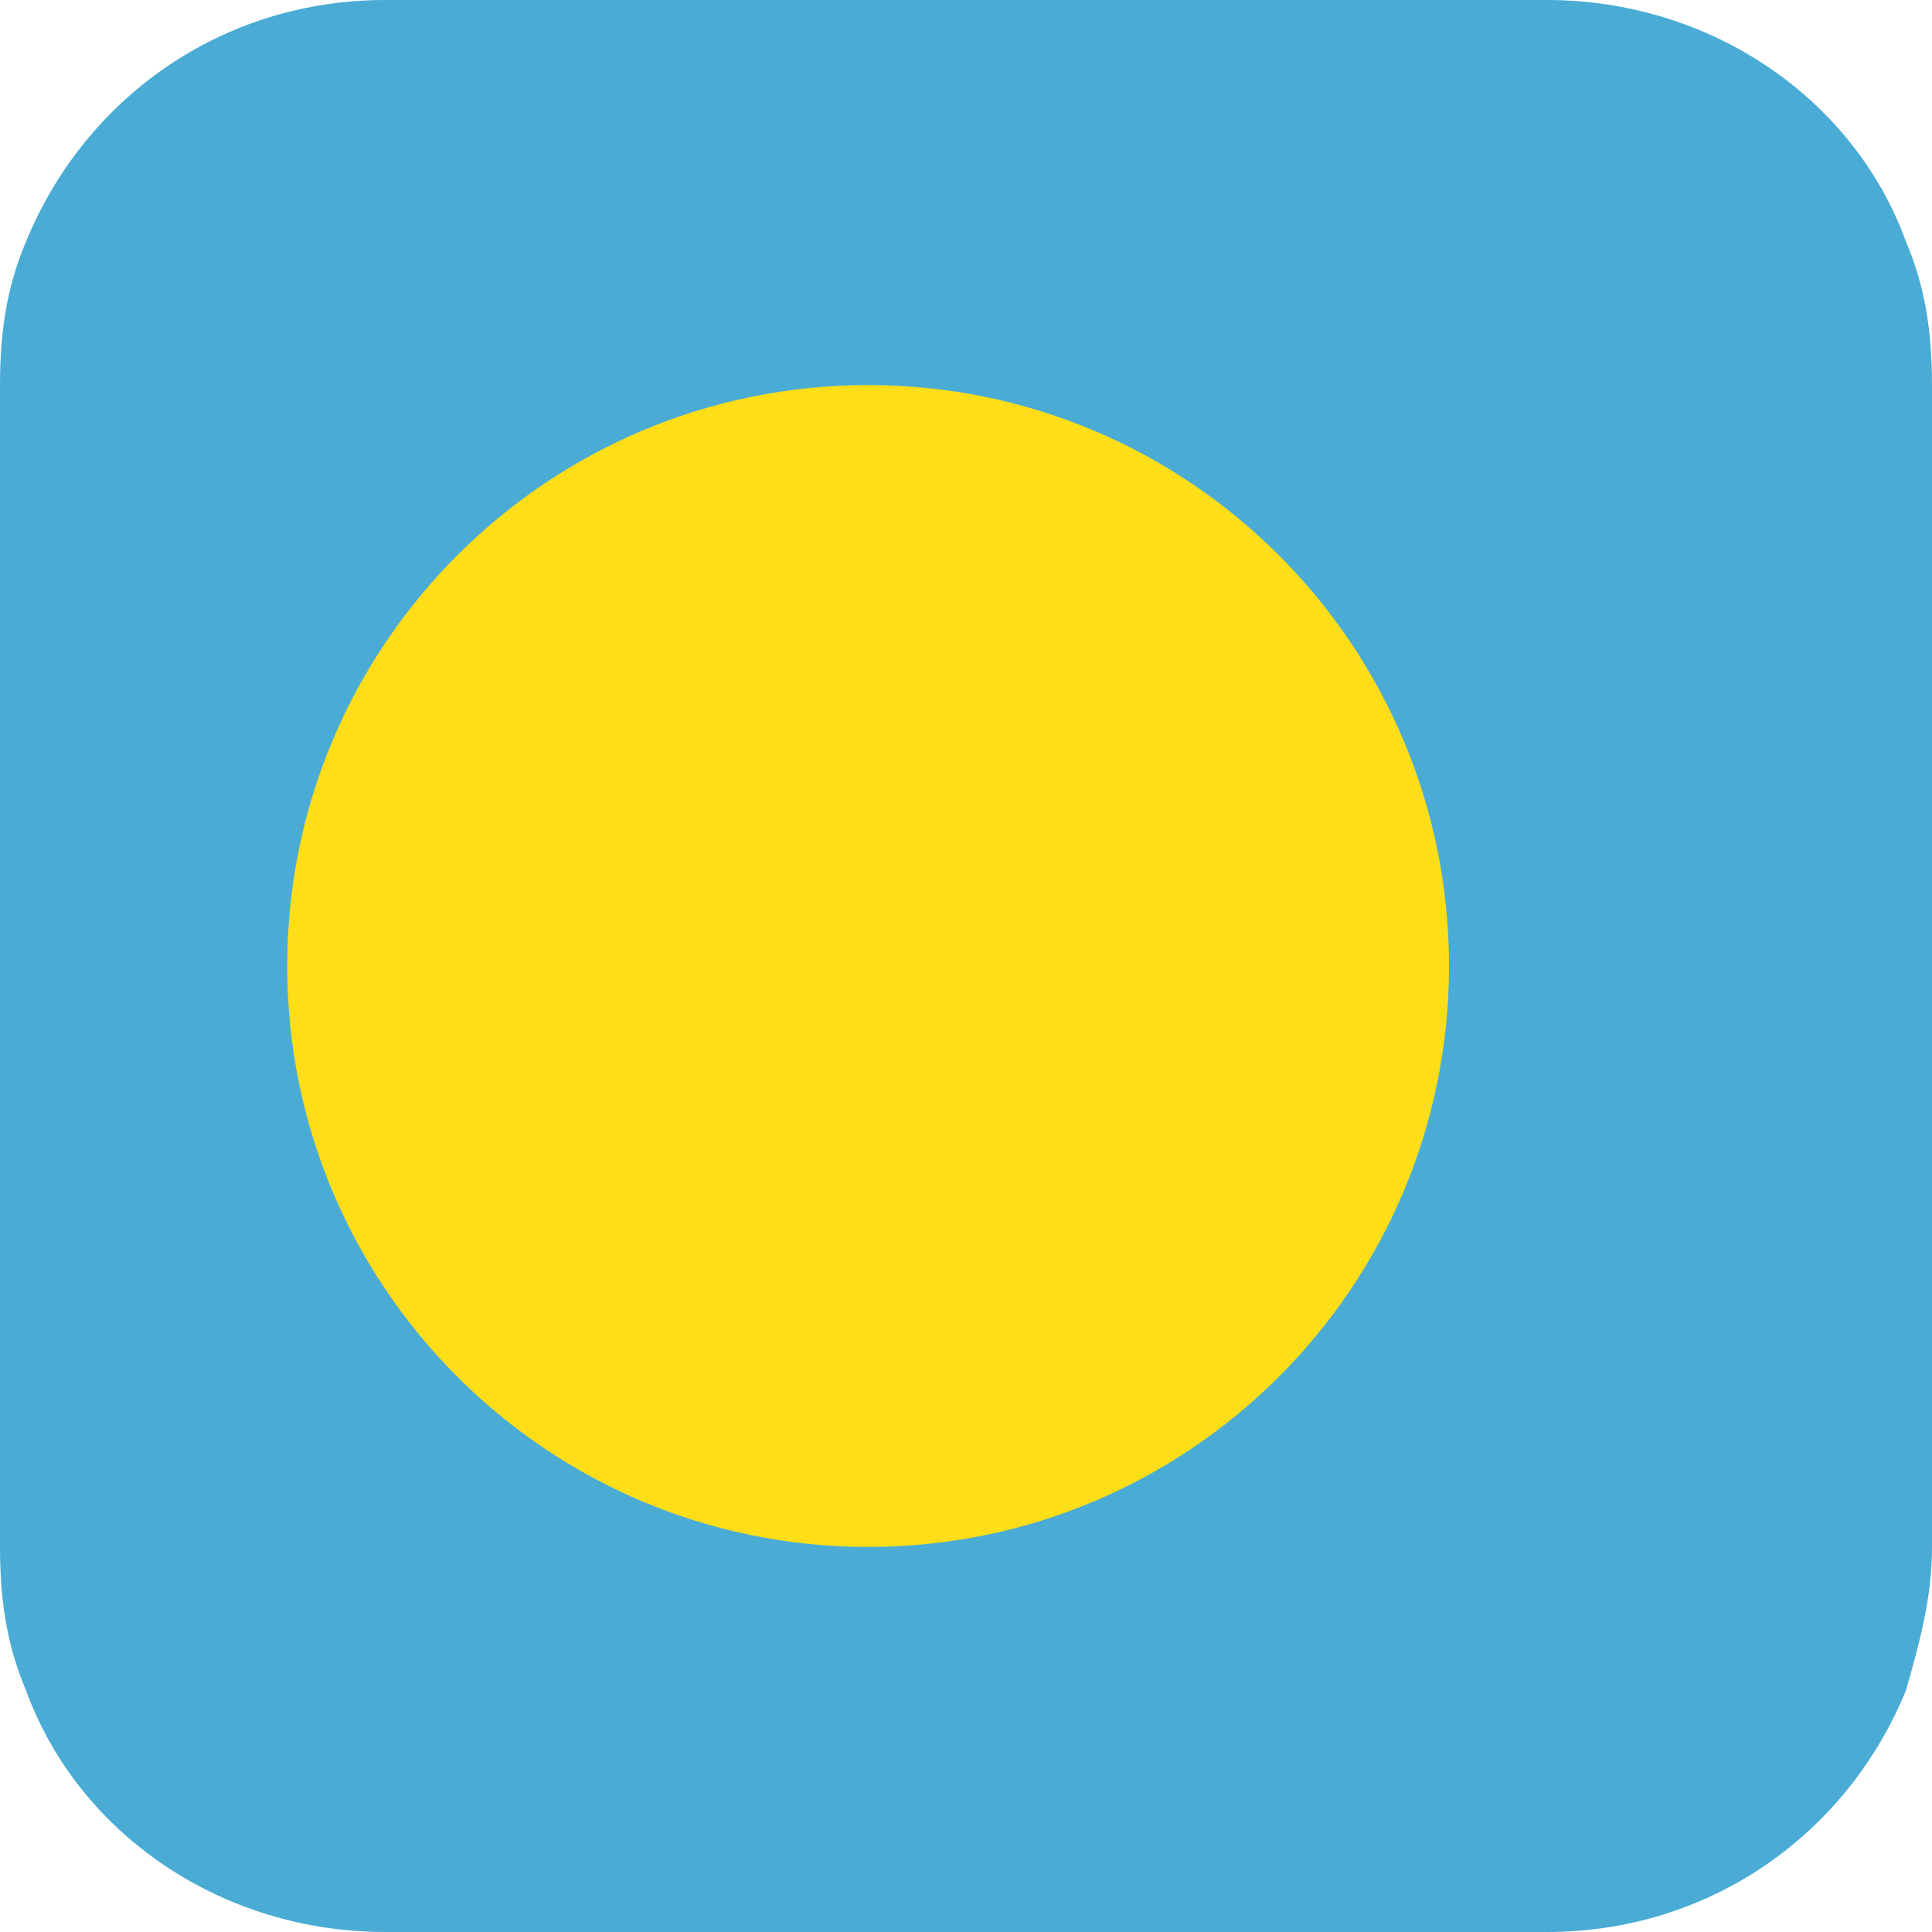
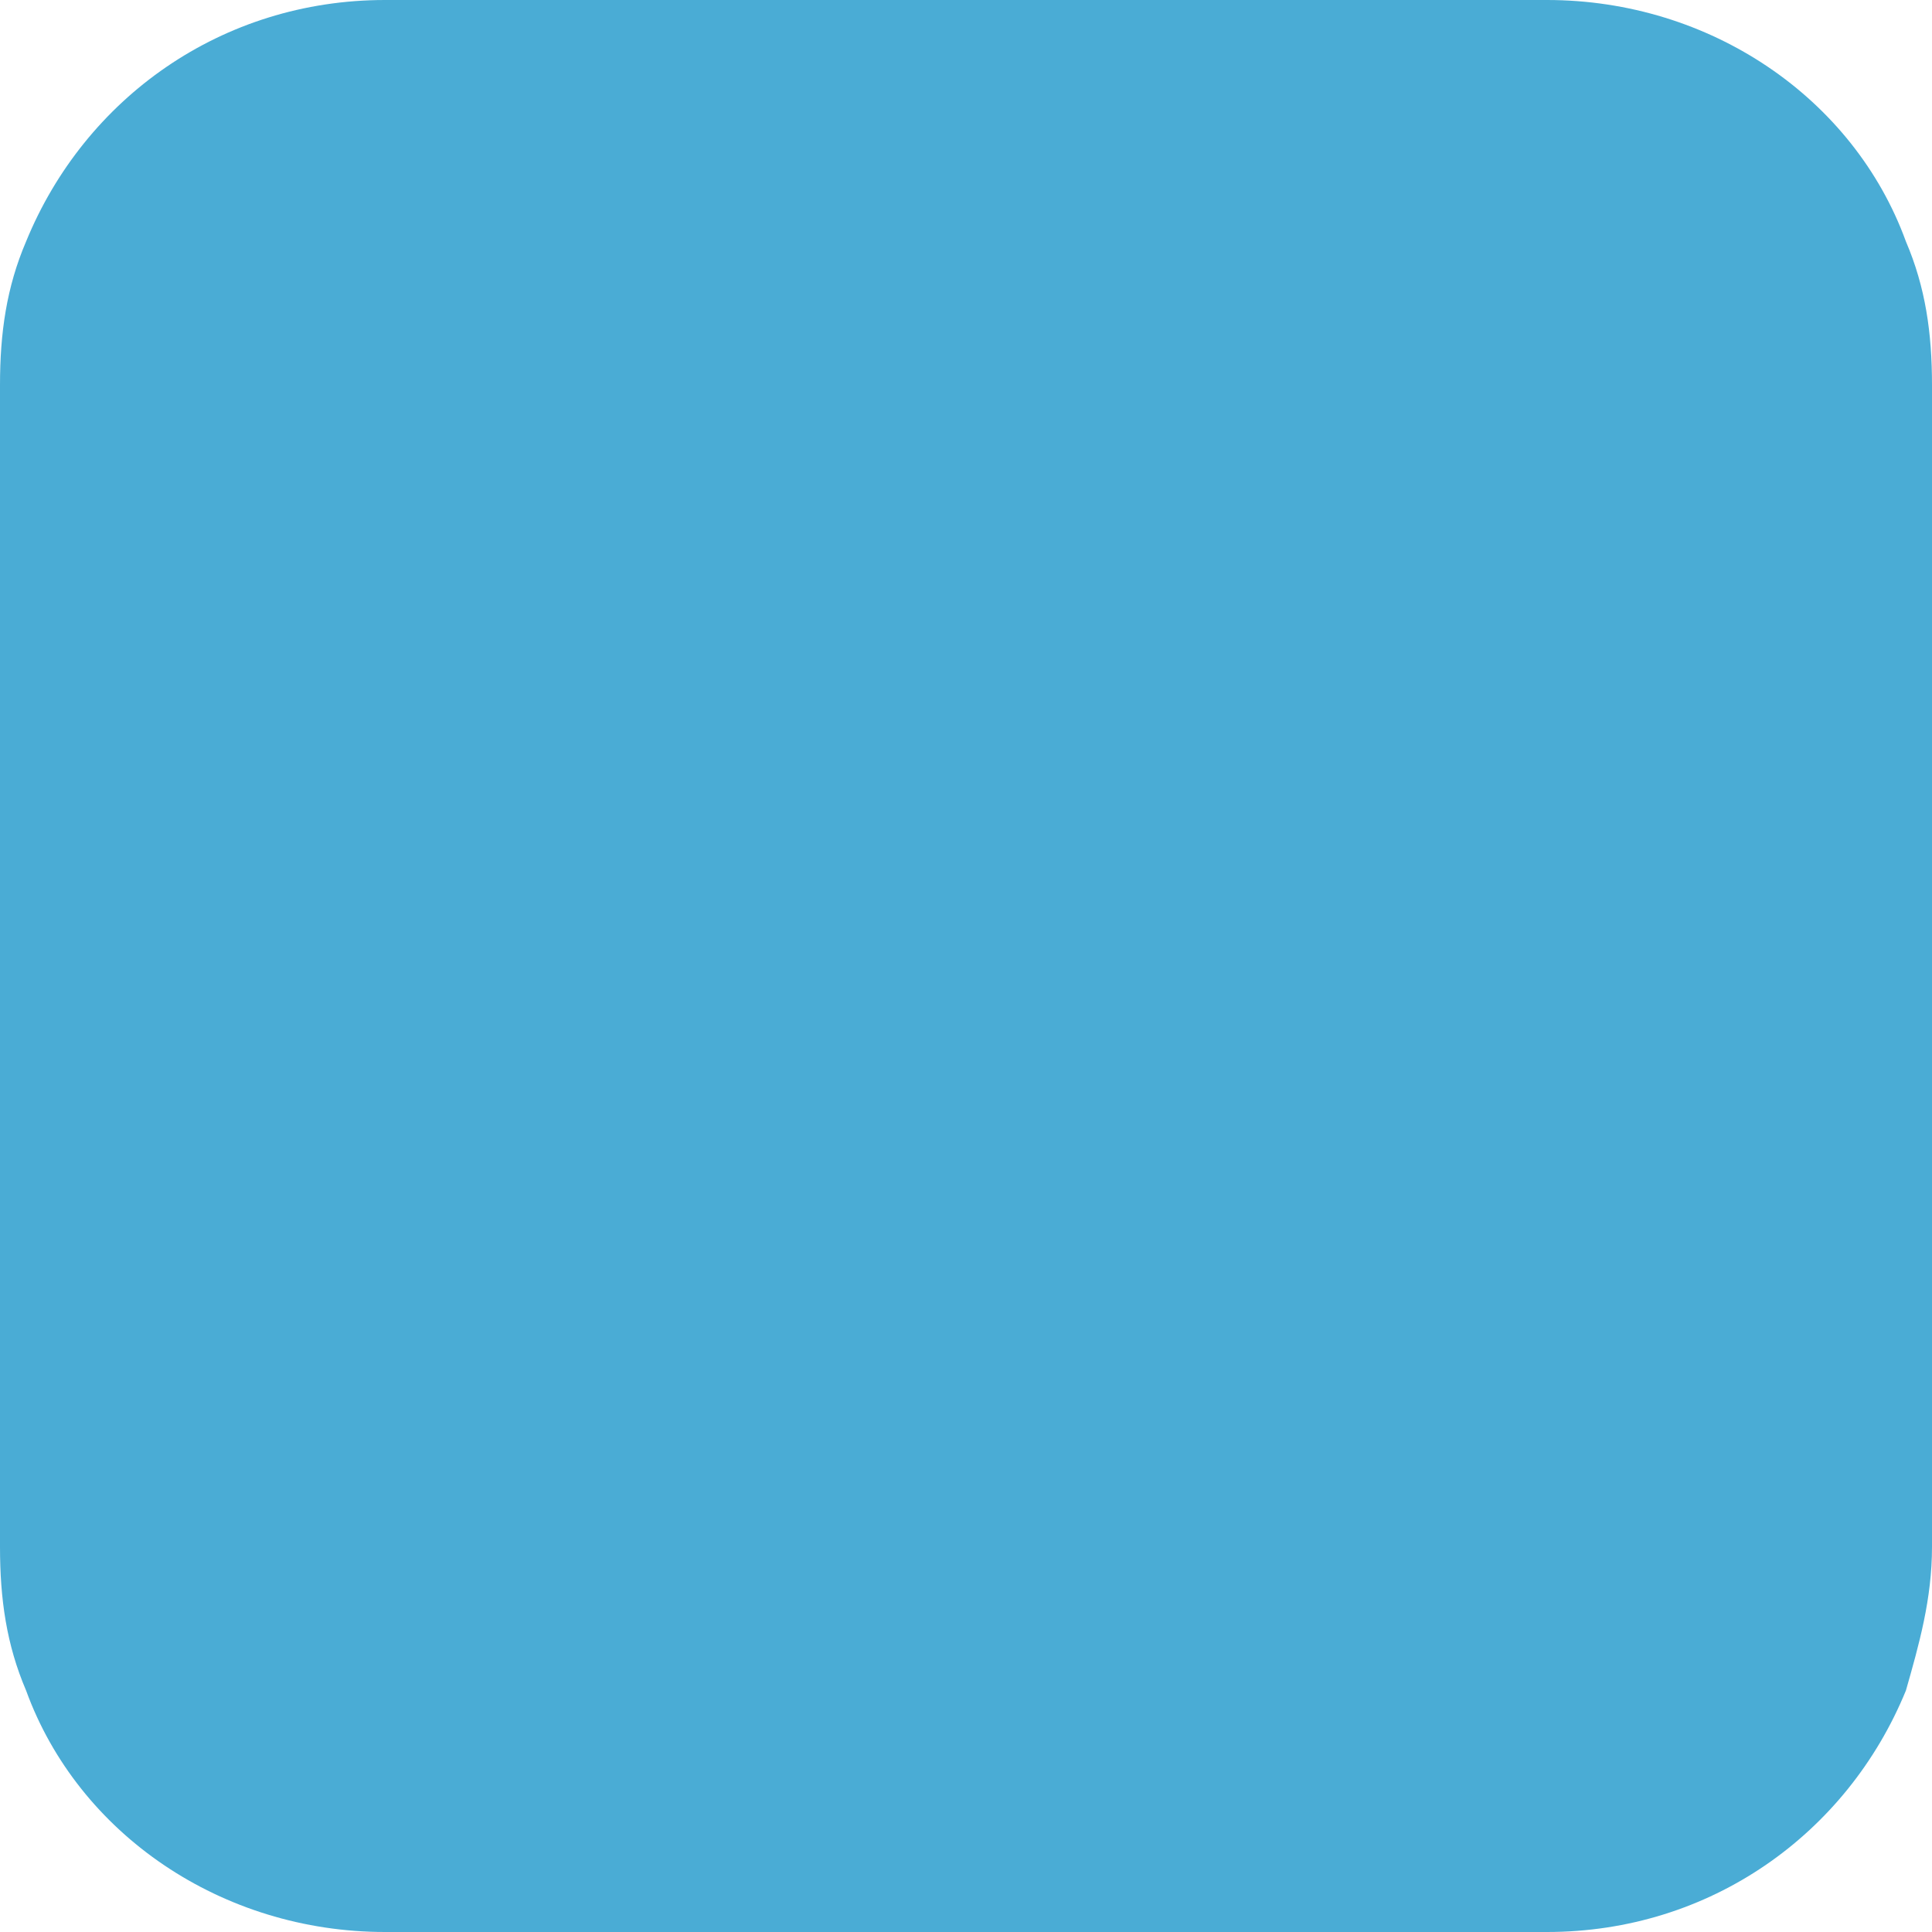
<svg xmlns="http://www.w3.org/2000/svg" width="32" height="32" viewBox="0 0 32 32" fill="none">
  <path d="M32 6.378V25.622C32 26.486 31.784 27.243 31.568 28C30.595 30.378 28.324 32 25.622 32H6.378C3.676 32 1.297 30.378 0.432 28C0.108 27.243 0 26.486 0 25.622V6.378C0 5.514 0.108 4.757 0.432 4C1.405 1.622 3.676 0 6.378 0H25.622C28.324 0 30.703 1.622 31.568 4C31.892 4.757 32 5.514 32 6.378Z" fill="#4AACD5" />
-   <path d="M14.379 25.622C19.692 25.622 24 21.314 24 16C24 10.686 19.692 6.378 14.379 6.378C9.065 6.378 4.757 10.686 4.757 16C4.757 21.314 9.065 25.622 14.379 25.622Z" fill="#FEDD19" />
</svg>